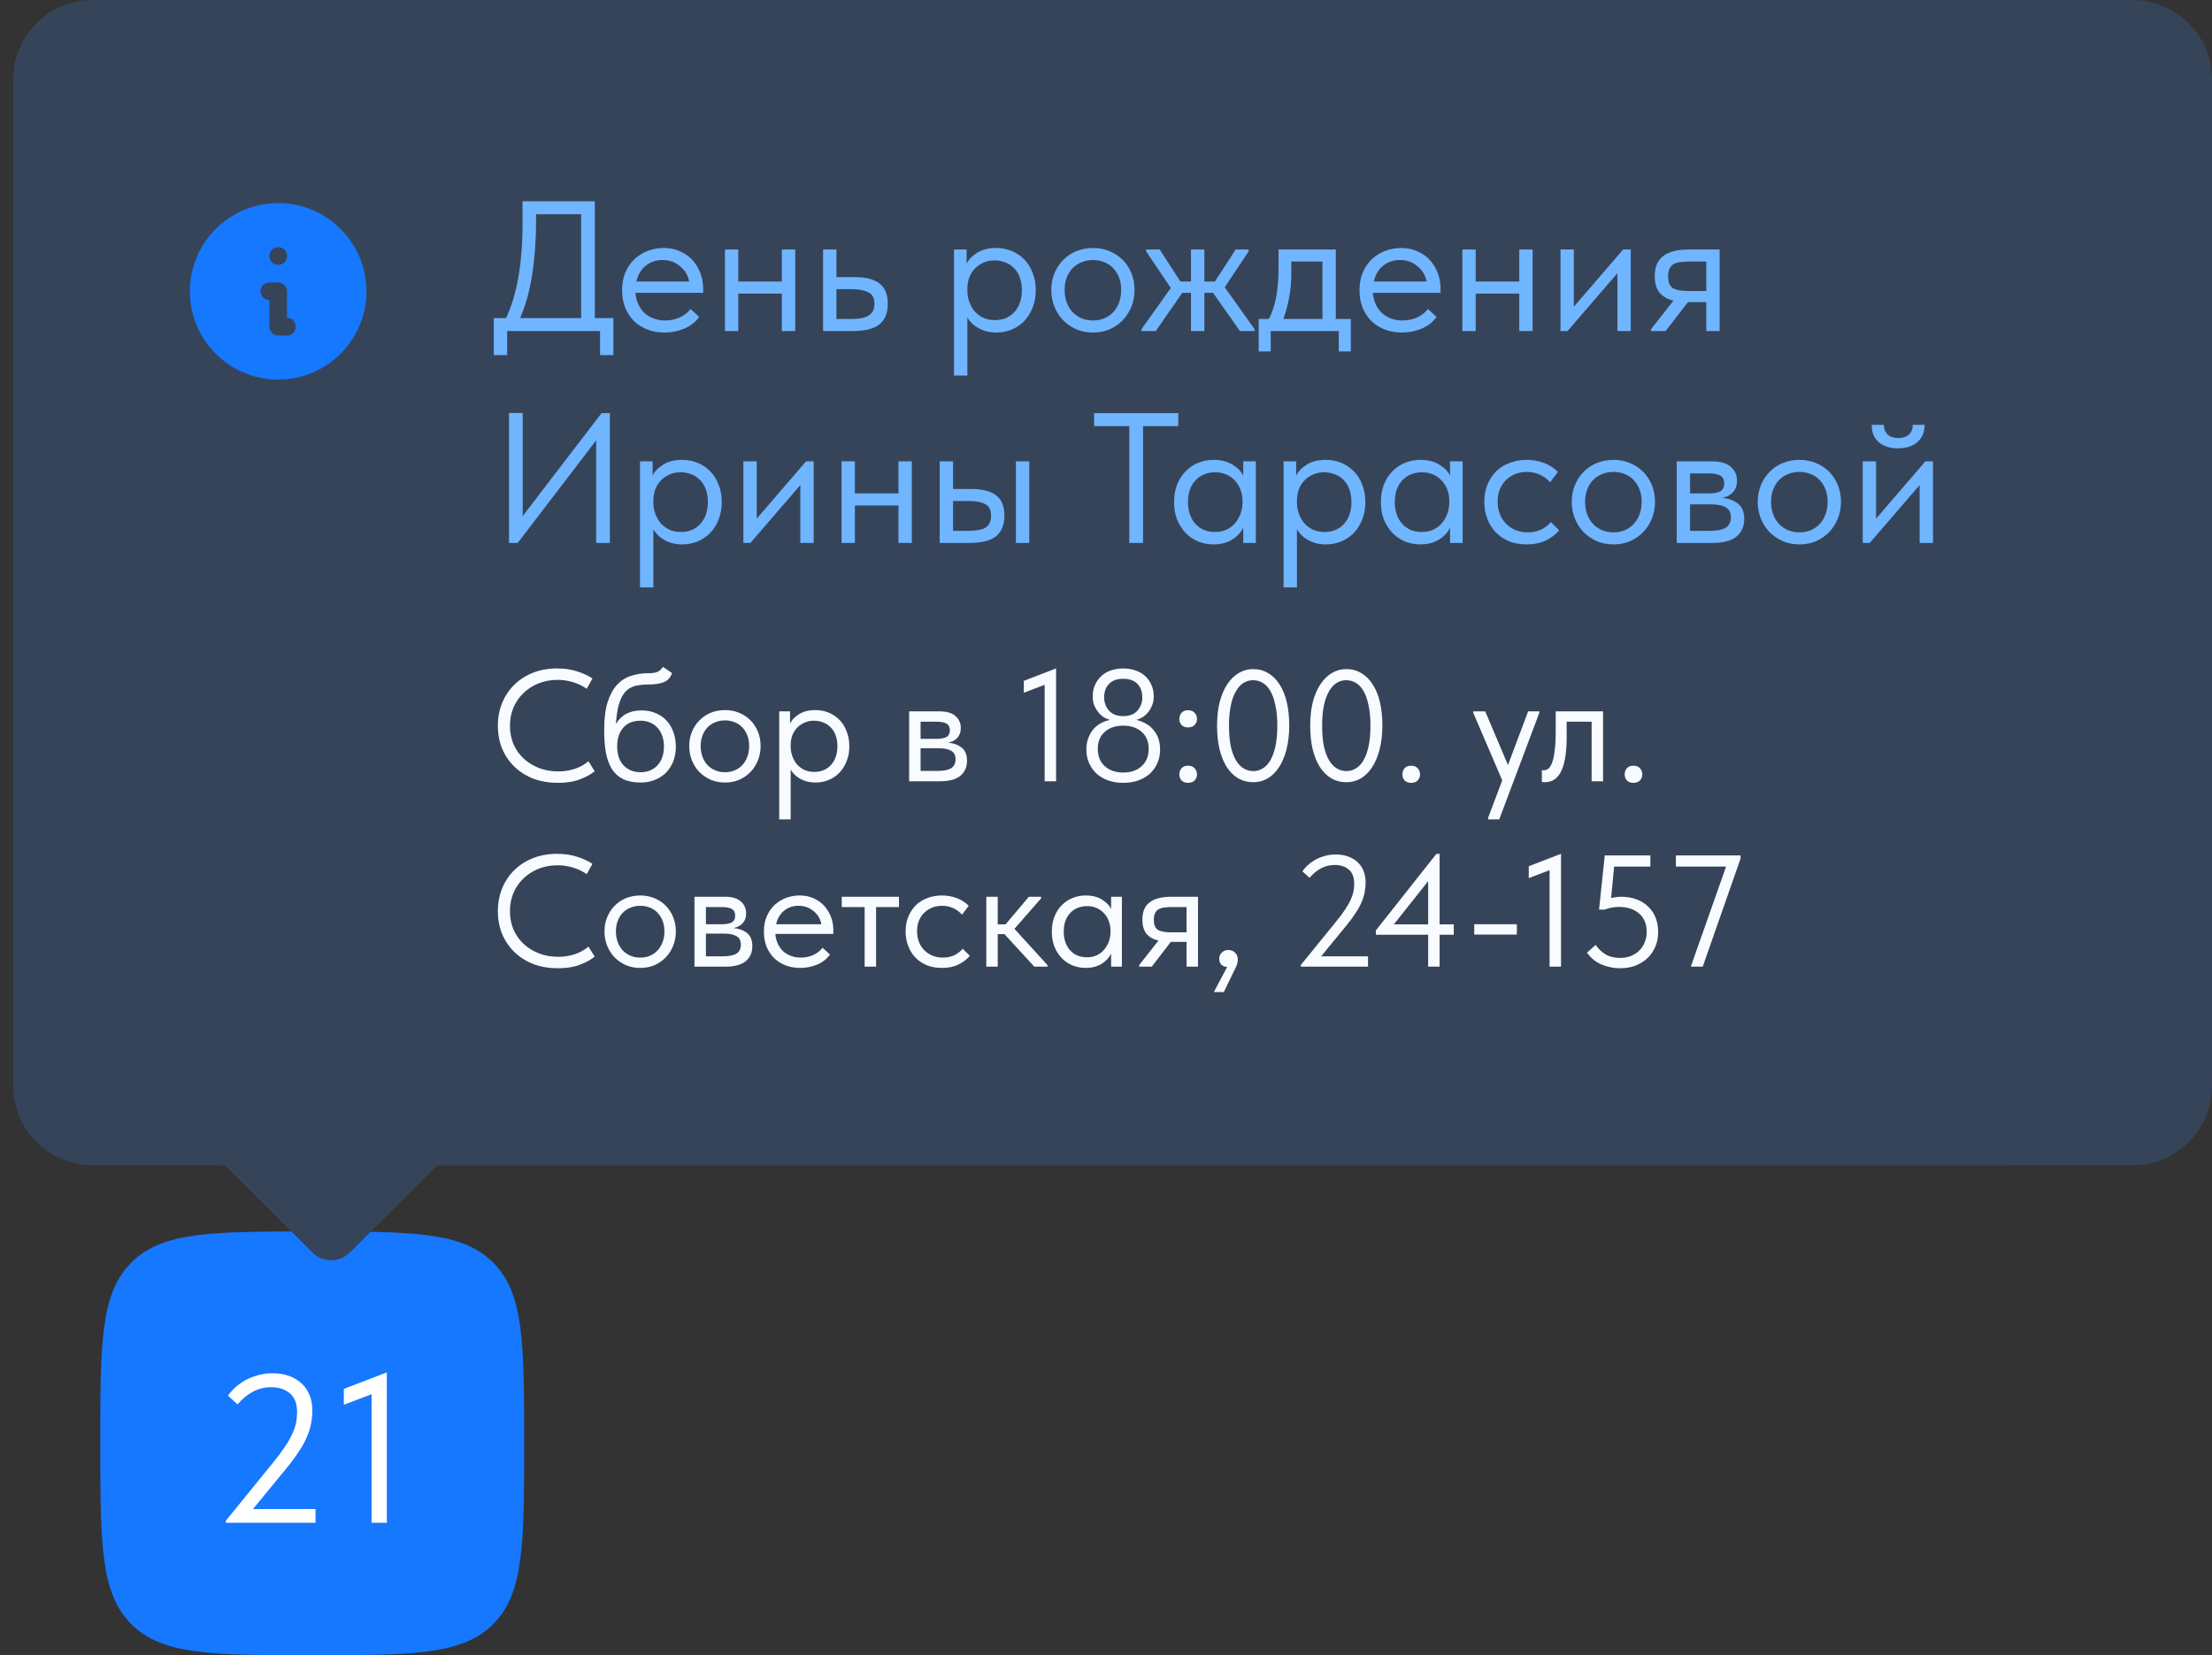
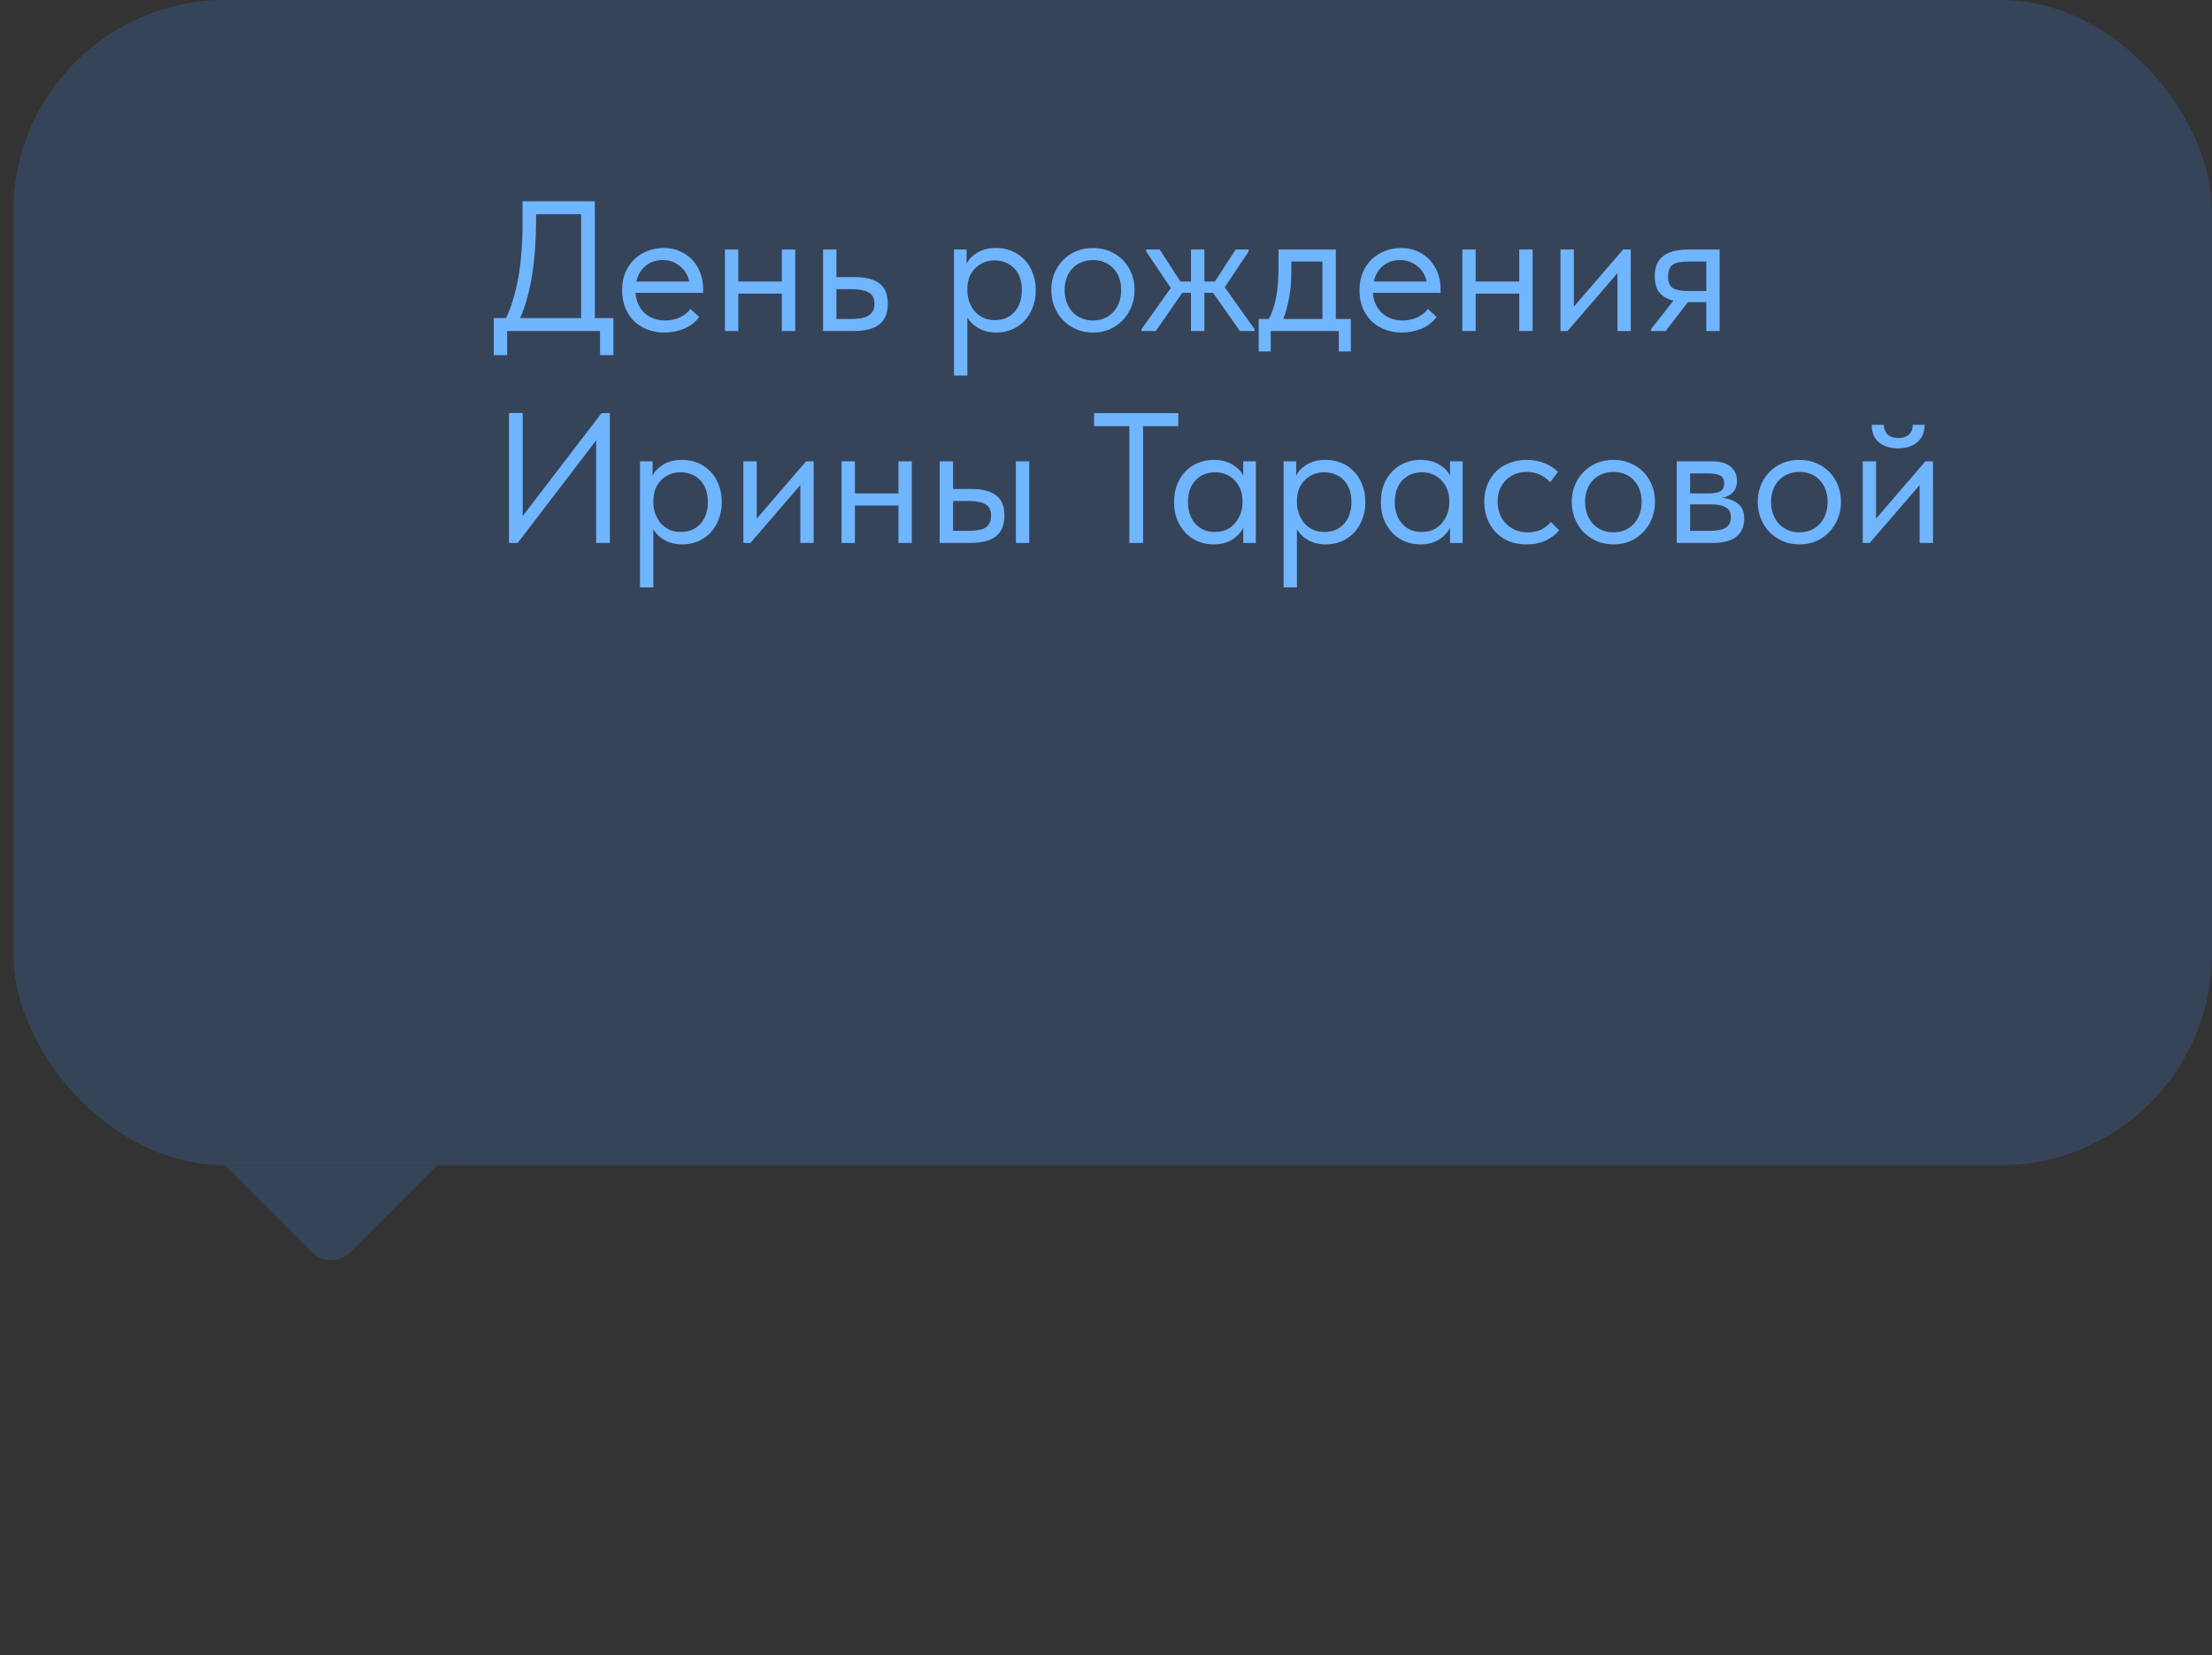
<svg xmlns="http://www.w3.org/2000/svg" width="167" height="125" viewBox="0 0 167 125" fill="none">
  <rect x="0" y="0" width="167" height="125" fill="#333333" stroke="none" />
-   <path d="M7.571 109C7.571 101.458 7.571 97.686 9.915 95.343C12.258 93 16.029 93 23.571 93C31.114 93 34.885 93 37.228 95.343C39.571 97.686 39.571 101.458 39.571 109C39.571 116.542 39.571 120.314 37.228 122.657C34.885 125 31.114 125 23.571 125C16.029 125 12.258 125 9.915 122.657C7.571 120.314 7.571 116.542 7.571 109Z" fill="#1677FF" />
-   <path d="M17.053 114.84L20.589 110.488C20.962 110.029 21.266 109.624 21.501 109.272C21.746 108.909 21.933 108.584 22.061 108.296C22.199 107.997 22.295 107.72 22.349 107.464C22.402 107.197 22.429 106.92 22.429 106.632C22.429 105.992 22.247 105.523 21.885 105.224C21.522 104.915 21.047 104.76 20.461 104.76C19.522 104.76 18.679 105.192 17.933 106.056L17.213 105.4C17.351 105.197 17.527 104.995 17.741 104.792C17.965 104.589 18.215 104.408 18.493 104.248C18.781 104.088 19.095 103.96 19.437 103.864C19.789 103.757 20.167 103.704 20.573 103.704C21.063 103.704 21.495 103.779 21.869 103.928C22.242 104.067 22.557 104.264 22.813 104.52C23.069 104.765 23.261 105.059 23.389 105.4C23.517 105.741 23.581 106.109 23.581 106.504C23.581 106.835 23.549 107.165 23.485 107.496C23.431 107.816 23.33 108.147 23.181 108.488C23.042 108.829 22.845 109.192 22.589 109.576C22.343 109.96 22.034 110.381 21.661 110.84L19.101 113.96H23.821V115H17.053V114.84ZM28.052 105.288L25.956 106.088V104.888L29.204 103.64V115H28.052V105.288Z" fill="white" />
  <rect x="1" width="166" height="88" rx="16" fill="#364459" />
-   <path d="M1 6C1 2.686 3.686 0 7 0H161C164.314 0 167 2.686 167 6V82C167 85.314 164.314 88 161 88H7C3.686 88 1 85.314 1 82V6Z" fill="#364459" />
-   <path d="M24.333 16.227C25.339 16.807 26.175 17.64 26.76 18.643C27.345 19.647 27.657 20.785 27.666 21.946C27.676 23.107 27.382 24.251 26.813 25.263C26.245 26.276 25.422 27.122 24.426 27.719C23.43 28.316 22.296 28.642 21.135 28.665C19.974 28.689 18.827 28.409 17.808 27.853C16.788 27.297 15.932 26.484 15.323 25.496C14.714 24.507 14.374 23.376 14.337 22.216L14.333 22L14.337 21.784C14.374 20.633 14.709 19.511 15.309 18.527C15.909 17.544 16.754 16.733 17.761 16.173C18.767 15.614 19.902 15.324 21.054 15.334C22.206 15.343 23.336 15.651 24.333 16.227ZM21 21.333H20.333L20.255 21.338C20.087 21.358 19.932 21.442 19.823 21.572C19.714 21.702 19.659 21.869 19.669 22.039C19.679 22.209 19.753 22.368 19.877 22.485C20 22.601 20.163 22.666 20.333 22.667V24.667L20.338 24.745C20.357 24.907 20.435 25.056 20.557 25.165C20.679 25.273 20.837 25.333 21 25.333H21.667L21.745 25.329C21.907 25.309 22.056 25.232 22.165 25.11C22.273 24.988 22.333 24.83 22.333 24.667L22.329 24.589C22.311 24.44 22.244 24.301 22.138 24.195C22.032 24.089 21.893 24.022 21.745 24.005L21.667 24V22L21.662 21.922C21.643 21.76 21.565 21.61 21.443 21.502C21.321 21.393 21.163 21.333 21 21.333ZM21.007 18.667L20.922 18.671C20.753 18.691 20.599 18.775 20.49 18.905C20.381 19.036 20.325 19.203 20.335 19.372C20.345 19.542 20.42 19.701 20.543 19.818C20.667 19.935 20.83 20 21 20L21.085 19.995C21.253 19.975 21.408 19.892 21.517 19.761C21.626 19.631 21.681 19.464 21.672 19.294C21.662 19.125 21.587 18.965 21.464 18.849C21.34 18.732 21.177 18.667 21.007 18.667Z" fill="#1677FF" />
  <path d="M37.28 24.02H38.204C39.035 22.256 39.45 19.881 39.45 16.894V15.2H44.91V24.02H46.31V26.82H45.302V25H38.288V26.82H37.28V24.02ZM40.472 16.684C40.472 18.112 40.374 19.461 40.178 20.73C39.982 21.99 39.679 23.087 39.268 24.02H43.874V16.18H40.472V16.684ZM50.159 25.112C49.702 25.112 49.277 25.037 48.885 24.888C48.502 24.739 48.166 24.529 47.877 24.258C47.597 23.978 47.373 23.642 47.205 23.25C47.046 22.858 46.967 22.415 46.967 21.92C46.967 21.407 47.051 20.954 47.219 20.562C47.396 20.161 47.63 19.825 47.919 19.554C48.218 19.283 48.554 19.078 48.927 18.938C49.31 18.798 49.706 18.728 50.117 18.728C50.593 18.728 51.013 18.817 51.377 18.994C51.75 19.162 52.063 19.391 52.315 19.68C52.567 19.969 52.758 20.296 52.889 20.66C53.02 21.024 53.085 21.393 53.085 21.766V22.116H47.975C48.003 22.443 48.078 22.737 48.199 22.998C48.32 23.25 48.479 23.469 48.675 23.656C48.88 23.833 49.114 23.969 49.375 24.062C49.636 24.155 49.916 24.202 50.215 24.202C50.607 24.202 50.971 24.127 51.307 23.978C51.652 23.819 51.928 23.605 52.133 23.334L52.791 23.936C52.492 24.337 52.105 24.636 51.629 24.832C51.162 25.019 50.672 25.112 50.159 25.112ZM50.019 19.638C49.524 19.638 49.1 19.783 48.745 20.072C48.39 20.361 48.157 20.758 48.045 21.262H52.035C51.942 20.786 51.708 20.399 51.335 20.1C50.971 19.792 50.532 19.638 50.019 19.638ZM59.028 22.172H55.738V25H54.73V18.84H55.738V21.262H59.028V18.84H60.036V25H59.028V22.172ZM62.14 18.84H63.148V20.926H64.534C65.355 20.926 65.976 21.085 66.396 21.402C66.816 21.719 67.026 22.233 67.026 22.942C67.026 23.633 66.816 24.151 66.396 24.496C65.976 24.832 65.308 25 64.394 25H62.14V18.84ZM64.198 24.09C64.45 24.09 64.688 24.076 64.912 24.048C65.136 24.02 65.327 23.964 65.486 23.88C65.654 23.796 65.784 23.679 65.878 23.53C65.971 23.381 66.018 23.185 66.018 22.942C66.018 22.513 65.864 22.223 65.556 22.074C65.248 21.915 64.832 21.836 64.31 21.836H63.148V24.09H64.198ZM72.025 28.36V18.84H72.977V19.932C73.107 19.624 73.364 19.349 73.747 19.106C74.129 18.854 74.619 18.728 75.217 18.728C75.627 18.728 76.015 18.803 76.379 18.952C76.743 19.101 77.06 19.316 77.331 19.596C77.601 19.867 77.811 20.203 77.961 20.604C78.119 20.996 78.199 21.435 78.199 21.92C78.199 22.415 78.115 22.863 77.947 23.264C77.788 23.656 77.573 23.992 77.303 24.272C77.032 24.543 76.715 24.753 76.351 24.902C75.987 25.042 75.609 25.112 75.217 25.112C74.713 25.112 74.269 25.005 73.887 24.79C73.504 24.575 73.219 24.3 73.033 23.964V28.36H72.025ZM75.091 19.666C74.764 19.666 74.475 19.727 74.223 19.848C73.971 19.96 73.756 20.114 73.579 20.31C73.401 20.497 73.266 20.716 73.173 20.968C73.089 21.211 73.042 21.467 73.033 21.738V21.962C73.033 22.233 73.079 22.503 73.173 22.774C73.266 23.035 73.397 23.273 73.565 23.488C73.742 23.693 73.961 23.861 74.223 23.992C74.484 24.113 74.783 24.174 75.119 24.174C75.725 24.174 76.215 23.969 76.589 23.558C76.962 23.138 77.149 22.587 77.149 21.906C77.149 21.551 77.097 21.234 76.995 20.954C76.892 20.674 76.747 20.441 76.561 20.254C76.374 20.058 76.155 19.913 75.903 19.82C75.651 19.717 75.38 19.666 75.091 19.666ZM82.519 25.112C82.071 25.112 81.656 25.033 81.273 24.874C80.891 24.706 80.555 24.477 80.265 24.188C79.985 23.899 79.766 23.558 79.607 23.166C79.449 22.774 79.369 22.349 79.369 21.892C79.369 21.444 79.449 21.029 79.607 20.646C79.766 20.254 79.985 19.918 80.265 19.638C80.545 19.349 80.877 19.125 81.259 18.966C81.651 18.807 82.071 18.728 82.519 18.728C82.967 18.728 83.383 18.807 83.765 18.966C84.148 19.125 84.479 19.344 84.759 19.624C85.039 19.904 85.259 20.24 85.417 20.632C85.576 21.015 85.655 21.435 85.655 21.892C85.655 22.349 85.576 22.774 85.417 23.166C85.259 23.558 85.039 23.899 84.759 24.188C84.479 24.477 84.148 24.706 83.765 24.874C83.383 25.033 82.967 25.112 82.519 25.112ZM82.519 24.202C82.837 24.202 83.126 24.146 83.387 24.034C83.649 23.922 83.873 23.763 84.059 23.558C84.246 23.353 84.391 23.11 84.493 22.83C84.596 22.541 84.647 22.228 84.647 21.892C84.647 21.556 84.596 21.253 84.493 20.982C84.391 20.702 84.246 20.464 84.059 20.268C83.873 20.063 83.649 19.909 83.387 19.806C83.126 19.694 82.837 19.638 82.519 19.638C82.202 19.638 81.913 19.694 81.651 19.806C81.39 19.909 81.161 20.063 80.965 20.268C80.779 20.464 80.634 20.702 80.531 20.982C80.429 21.253 80.377 21.556 80.377 21.892C80.377 22.228 80.429 22.541 80.531 22.83C80.634 23.11 80.779 23.353 80.965 23.558C81.161 23.763 81.39 23.922 81.651 24.034C81.913 24.146 82.202 24.202 82.519 24.202ZM86.179 24.86L88.391 21.752L86.529 18.98V18.84H87.551L89.119 21.262H89.917V18.84H90.925V21.262H91.723L93.291 18.84H94.271V18.98L92.465 21.696L94.719 24.86V25H93.613L91.583 22.116H90.925V25H89.917V22.116H89.259L87.257 25H86.179V24.86ZM95.026 24.09H95.796C96.038 23.623 96.22 23.082 96.342 22.466C96.463 21.841 96.524 21.085 96.524 20.198V18.84H100.85V24.09H101.984V26.54H101.074V25H95.936V26.54H95.026V24.09ZM97.49 20.59C97.49 21.29 97.434 21.925 97.322 22.494C97.219 23.054 97.074 23.586 96.888 24.09H99.842V19.75H97.49V20.59ZM105.831 25.112C105.373 25.112 104.949 25.037 104.557 24.888C104.174 24.739 103.838 24.529 103.549 24.258C103.269 23.978 103.045 23.642 102.877 23.25C102.718 22.858 102.639 22.415 102.639 21.92C102.639 21.407 102.723 20.954 102.891 20.562C103.068 20.161 103.301 19.825 103.591 19.554C103.889 19.283 104.225 19.078 104.599 18.938C104.981 18.798 105.378 18.728 105.789 18.728C106.265 18.728 106.685 18.817 107.049 18.994C107.422 19.162 107.735 19.391 107.987 19.68C108.239 19.969 108.43 20.296 108.561 20.66C108.691 21.024 108.757 21.393 108.757 21.766V22.116H103.647C103.675 22.443 103.749 22.737 103.871 22.998C103.992 23.25 104.151 23.469 104.347 23.656C104.552 23.833 104.785 23.969 105.047 24.062C105.308 24.155 105.588 24.202 105.887 24.202C106.279 24.202 106.643 24.127 106.979 23.978C107.324 23.819 107.599 23.605 107.805 23.334L108.463 23.936C108.164 24.337 107.777 24.636 107.301 24.832C106.834 25.019 106.344 25.112 105.831 25.112ZM105.691 19.638C105.196 19.638 104.771 19.783 104.417 20.072C104.062 20.361 103.829 20.758 103.717 21.262H107.707C107.613 20.786 107.38 20.399 107.007 20.1C106.643 19.792 106.204 19.638 105.691 19.638ZM114.7 22.172H111.41V25H110.402V18.84H111.41V21.262H114.7V18.84H115.708V25H114.7V22.172ZM117.812 18.84H118.82V23.166L122.544 18.84H123.118V25H122.11V20.632L118.344 25H117.812V18.84ZM124.648 24.86L126.342 22.704C125.875 22.592 125.521 22.387 125.278 22.088C125.045 21.789 124.928 21.374 124.928 20.842C124.928 20.17 125.138 19.671 125.558 19.344C125.978 19.008 126.641 18.84 127.546 18.84H129.828V25H128.82V22.816H127.434L125.754 25H124.648V24.86ZM128.82 21.976V19.75H127.546C127.294 19.75 127.065 19.764 126.86 19.792C126.664 19.811 126.496 19.862 126.356 19.946C126.225 20.021 126.123 20.133 126.048 20.282C125.973 20.431 125.936 20.627 125.936 20.87C125.936 21.299 126.053 21.593 126.286 21.752C126.529 21.901 126.911 21.976 127.434 21.976H128.82ZM38.428 31.186H39.464V38.97L45.414 31.2H46.044V41H45.008V33.258L39.086 41H38.428V31.186ZM48.318 44.36V34.84H49.27V35.932C49.4 35.624 49.657 35.349 50.04 35.106C50.422 34.854 50.912 34.728 51.51 34.728C51.92 34.728 52.308 34.803 52.672 34.952C53.036 35.101 53.353 35.316 53.624 35.596C53.894 35.867 54.104 36.203 54.254 36.604C54.412 36.996 54.492 37.435 54.492 37.92C54.492 38.415 54.408 38.863 54.24 39.264C54.081 39.656 53.866 39.992 53.596 40.272C53.325 40.543 53.008 40.753 52.644 40.902C52.28 41.042 51.902 41.112 51.51 41.112C51.006 41.112 50.562 41.005 50.18 40.79C49.797 40.575 49.512 40.3 49.326 39.964V44.36H48.318ZM51.384 35.666C51.057 35.666 50.768 35.727 50.516 35.848C50.264 35.96 50.049 36.114 49.872 36.31C49.694 36.497 49.559 36.716 49.466 36.968C49.382 37.211 49.335 37.467 49.326 37.738V37.962C49.326 38.233 49.372 38.503 49.466 38.774C49.559 39.035 49.69 39.273 49.858 39.488C50.035 39.693 50.254 39.861 50.516 39.992C50.777 40.113 51.076 40.174 51.412 40.174C52.018 40.174 52.508 39.969 52.882 39.558C53.255 39.138 53.442 38.587 53.442 37.906C53.442 37.551 53.39 37.234 53.288 36.954C53.185 36.674 53.04 36.441 52.854 36.254C52.667 36.058 52.448 35.913 52.196 35.82C51.944 35.717 51.673 35.666 51.384 35.666ZM56.124 34.84H57.132V39.166L60.856 34.84H61.43V41H60.422V36.632L56.656 41H56.124V34.84ZM67.832 38.172H64.542V41H63.534V34.84H64.542V37.262H67.832V34.84H68.84V41H67.832V38.172ZM73.338 36.926C74.16 36.926 74.781 37.085 75.201 37.402C75.621 37.719 75.831 38.233 75.831 38.942C75.831 39.633 75.621 40.151 75.201 40.496C74.781 40.832 74.113 41 73.198 41H70.945V34.84H71.953V36.926H73.338ZM76.698 34.84H77.707V41H76.698V34.84ZM73.044 40.09C73.296 40.09 73.53 40.076 73.745 40.048C73.969 40.02 74.16 39.969 74.319 39.894C74.477 39.81 74.599 39.693 74.683 39.544C74.776 39.395 74.823 39.194 74.823 38.942C74.823 38.513 74.678 38.223 74.388 38.074C74.099 37.915 73.689 37.836 73.156 37.836H71.953V40.09H73.044ZM85.261 32.18H82.601V31.2H88.957V32.18H86.297V41H85.261V32.18ZM91.621 41.112C91.229 41.112 90.851 41.042 90.487 40.902C90.123 40.753 89.805 40.543 89.535 40.272C89.264 39.992 89.045 39.656 88.877 39.264C88.718 38.863 88.639 38.415 88.639 37.92C88.639 37.435 88.713 36.996 88.863 36.604C89.021 36.203 89.236 35.867 89.507 35.596C89.777 35.316 90.095 35.101 90.459 34.952C90.823 34.803 91.21 34.728 91.621 34.728C92.209 34.728 92.694 34.854 93.077 35.106C93.469 35.349 93.73 35.624 93.861 35.932V34.84H94.813V41H93.861V39.852C93.683 40.216 93.399 40.519 93.007 40.762C92.615 40.995 92.153 41.112 91.621 41.112ZM91.719 40.174C92.055 40.174 92.353 40.113 92.615 39.992C92.876 39.861 93.091 39.693 93.259 39.488C93.436 39.273 93.571 39.035 93.665 38.774C93.758 38.503 93.805 38.233 93.805 37.962V37.738C93.795 37.467 93.744 37.211 93.651 36.968C93.557 36.716 93.422 36.497 93.245 36.31C93.077 36.114 92.867 35.96 92.615 35.848C92.363 35.727 92.073 35.666 91.747 35.666C91.448 35.666 91.173 35.717 90.921 35.82C90.678 35.913 90.463 36.058 90.277 36.254C90.09 36.441 89.945 36.674 89.843 36.954C89.74 37.234 89.689 37.551 89.689 37.906C89.689 38.587 89.875 39.138 90.249 39.558C90.622 39.969 91.112 40.174 91.719 40.174ZM96.907 44.36V34.84H97.859V35.932C97.99 35.624 98.247 35.349 98.629 35.106C99.012 34.854 99.502 34.728 100.099 34.728C100.51 34.728 100.897 34.803 101.261 34.952C101.625 35.101 101.943 35.316 102.213 35.596C102.484 35.867 102.694 36.203 102.843 36.604C103.002 36.996 103.081 37.435 103.081 37.92C103.081 38.415 102.997 38.863 102.829 39.264C102.671 39.656 102.456 39.992 102.185 40.272C101.915 40.543 101.597 40.753 101.233 40.902C100.869 41.042 100.491 41.112 100.099 41.112C99.595 41.112 99.152 41.005 98.769 40.79C98.387 40.575 98.102 40.3 97.915 39.964V44.36H96.907ZM99.973 35.666C99.647 35.666 99.357 35.727 99.105 35.848C98.853 35.96 98.639 36.114 98.461 36.31C98.284 36.497 98.149 36.716 98.055 36.968C97.971 37.211 97.925 37.467 97.915 37.738V37.962C97.915 38.233 97.962 38.503 98.055 38.774C98.149 39.035 98.279 39.273 98.447 39.488C98.625 39.693 98.844 39.861 99.105 39.992C99.367 40.113 99.665 40.174 100.001 40.174C100.608 40.174 101.098 39.969 101.471 39.558C101.845 39.138 102.031 38.587 102.031 37.906C102.031 37.551 101.98 37.234 101.877 36.954C101.775 36.674 101.63 36.441 101.443 36.254C101.257 36.058 101.037 35.913 100.785 35.82C100.533 35.717 100.263 35.666 99.973 35.666ZM107.234 41.112C106.842 41.112 106.464 41.042 106.1 40.902C105.736 40.753 105.419 40.543 105.148 40.272C104.877 39.992 104.658 39.656 104.49 39.264C104.331 38.863 104.252 38.415 104.252 37.92C104.252 37.435 104.327 36.996 104.476 36.604C104.635 36.203 104.849 35.867 105.12 35.596C105.391 35.316 105.708 35.101 106.072 34.952C106.436 34.803 106.823 34.728 107.234 34.728C107.822 34.728 108.307 34.854 108.69 35.106C109.082 35.349 109.343 35.624 109.474 35.932V34.84H110.426V41H109.474V39.852C109.297 40.216 109.012 40.519 108.62 40.762C108.228 40.995 107.766 41.112 107.234 41.112ZM107.332 40.174C107.668 40.174 107.967 40.113 108.228 39.992C108.489 39.861 108.704 39.693 108.872 39.488C109.049 39.273 109.185 39.035 109.278 38.774C109.371 38.503 109.418 38.233 109.418 37.962V37.738C109.409 37.467 109.357 37.211 109.264 36.968C109.171 36.716 109.035 36.497 108.858 36.31C108.69 36.114 108.48 35.96 108.228 35.848C107.976 35.727 107.687 35.666 107.36 35.666C107.061 35.666 106.786 35.717 106.534 35.82C106.291 35.913 106.077 36.058 105.89 36.254C105.703 36.441 105.559 36.674 105.456 36.954C105.353 37.234 105.302 37.551 105.302 37.906C105.302 38.587 105.489 39.138 105.862 39.558C106.235 39.969 106.725 40.174 107.332 40.174ZM115.251 41.112C114.756 41.112 114.313 41.033 113.921 40.874C113.529 40.706 113.193 40.477 112.913 40.188C112.642 39.899 112.432 39.558 112.283 39.166C112.133 38.774 112.059 38.349 112.059 37.892C112.059 37.397 112.143 36.954 112.311 36.562C112.479 36.17 112.703 35.839 112.983 35.568C113.272 35.297 113.608 35.092 113.991 34.952C114.383 34.803 114.803 34.728 115.251 34.728C115.727 34.728 116.17 34.807 116.581 34.966C116.991 35.125 117.337 35.349 117.617 35.638L117.029 36.422C116.823 36.179 116.567 35.988 116.259 35.848C115.951 35.708 115.619 35.638 115.265 35.638C114.966 35.638 114.681 35.689 114.411 35.792C114.149 35.895 113.916 36.044 113.711 36.24C113.515 36.427 113.356 36.66 113.235 36.94C113.123 37.211 113.067 37.523 113.067 37.878C113.067 38.223 113.123 38.541 113.235 38.83C113.347 39.11 113.505 39.353 113.711 39.558C113.916 39.763 114.154 39.922 114.425 40.034C114.705 40.146 115.008 40.202 115.335 40.202C115.717 40.202 116.058 40.132 116.357 39.992C116.655 39.843 116.898 39.651 117.085 39.418L117.715 40.048C117.453 40.356 117.117 40.613 116.707 40.818C116.296 41.014 115.811 41.112 115.251 41.112ZM121.812 41.112C121.364 41.112 120.949 41.033 120.566 40.874C120.184 40.706 119.848 40.477 119.558 40.188C119.278 39.899 119.059 39.558 118.9 39.166C118.742 38.774 118.662 38.349 118.662 37.892C118.662 37.444 118.742 37.029 118.9 36.646C119.059 36.254 119.278 35.918 119.558 35.638C119.838 35.349 120.17 35.125 120.552 34.966C120.944 34.807 121.364 34.728 121.812 34.728C122.26 34.728 122.676 34.807 123.058 34.966C123.441 35.125 123.772 35.344 124.052 35.624C124.332 35.904 124.552 36.24 124.71 36.632C124.869 37.015 124.948 37.435 124.948 37.892C124.948 38.349 124.869 38.774 124.71 39.166C124.552 39.558 124.332 39.899 124.052 40.188C123.772 40.477 123.441 40.706 123.058 40.874C122.676 41.033 122.26 41.112 121.812 41.112ZM121.812 40.202C122.13 40.202 122.419 40.146 122.68 40.034C122.942 39.922 123.166 39.763 123.352 39.558C123.539 39.353 123.684 39.11 123.786 38.83C123.889 38.541 123.94 38.228 123.94 37.892C123.94 37.556 123.889 37.253 123.786 36.982C123.684 36.702 123.539 36.464 123.352 36.268C123.166 36.063 122.942 35.909 122.68 35.806C122.419 35.694 122.13 35.638 121.812 35.638C121.495 35.638 121.206 35.694 120.944 35.806C120.683 35.909 120.454 36.063 120.258 36.268C120.072 36.464 119.927 36.702 119.824 36.982C119.722 37.253 119.67 37.556 119.67 37.892C119.67 38.228 119.722 38.541 119.824 38.83C119.927 39.11 120.072 39.353 120.258 39.558C120.454 39.763 120.683 39.922 120.944 40.034C121.206 40.146 121.495 40.202 121.812 40.202ZM126.589 34.84H129.249C129.893 34.84 130.369 34.98 130.677 35.26C130.985 35.531 131.139 35.881 131.139 36.31C131.139 36.665 131.036 36.954 130.831 37.178C130.635 37.393 130.364 37.533 130.019 37.598C130.504 37.645 130.901 37.789 131.209 38.032C131.526 38.275 131.685 38.662 131.685 39.194C131.685 39.754 131.489 40.197 131.097 40.524C130.705 40.841 130.112 41 129.319 41H126.589V34.84ZM127.597 38.088V40.09H129.039C129.618 40.09 130.033 40.011 130.285 39.852C130.546 39.684 130.677 39.423 130.677 39.068C130.677 38.704 130.546 38.452 130.285 38.312C130.033 38.163 129.664 38.088 129.179 38.088H127.597ZM127.597 35.75V37.262H128.997C129.37 37.262 129.66 37.211 129.865 37.108C130.07 36.996 130.173 36.795 130.173 36.506C130.173 36.226 130.075 36.03 129.879 35.918C129.683 35.806 129.38 35.75 128.969 35.75H127.597ZM135.853 41.112C135.405 41.112 134.99 41.033 134.607 40.874C134.225 40.706 133.889 40.477 133.599 40.188C133.319 39.899 133.1 39.558 132.941 39.166C132.783 38.774 132.703 38.349 132.703 37.892C132.703 37.444 132.783 37.029 132.941 36.646C133.1 36.254 133.319 35.918 133.599 35.638C133.879 35.349 134.211 35.125 134.593 34.966C134.985 34.807 135.405 34.728 135.853 34.728C136.301 34.728 136.717 34.807 137.099 34.966C137.482 35.125 137.813 35.344 138.093 35.624C138.373 35.904 138.593 36.24 138.751 36.632C138.91 37.015 138.989 37.435 138.989 37.892C138.989 38.349 138.91 38.774 138.751 39.166C138.593 39.558 138.373 39.899 138.093 40.188C137.813 40.477 137.482 40.706 137.099 40.874C136.717 41.033 136.301 41.112 135.853 41.112ZM135.853 40.202C136.171 40.202 136.46 40.146 136.721 40.034C136.983 39.922 137.207 39.763 137.393 39.558C137.58 39.353 137.725 39.11 137.827 38.83C137.93 38.541 137.981 38.228 137.981 37.892C137.981 37.556 137.93 37.253 137.827 36.982C137.725 36.702 137.58 36.464 137.393 36.268C137.207 36.063 136.983 35.909 136.721 35.806C136.46 35.694 136.171 35.638 135.853 35.638C135.536 35.638 135.247 35.694 134.985 35.806C134.724 35.909 134.495 36.063 134.299 36.268C134.113 36.464 133.968 36.702 133.865 36.982C133.763 37.253 133.711 37.556 133.711 37.892C133.711 38.228 133.763 38.541 133.865 38.83C133.968 39.11 134.113 39.353 134.299 39.558C134.495 39.763 134.724 39.922 134.985 40.034C135.247 40.146 135.536 40.202 135.853 40.202ZM140.63 34.84H141.638V39.166L145.362 34.84H145.936V41H144.928V36.632L141.162 41H140.63V34.84ZM143.29 33.86C142.711 33.86 142.235 33.711 141.862 33.412C141.489 33.104 141.307 32.661 141.316 32.082H142.226C142.226 32.381 142.319 32.623 142.506 32.81C142.693 32.987 142.963 33.076 143.318 33.076C143.654 33.076 143.92 32.992 144.116 32.824C144.312 32.647 144.41 32.399 144.41 32.082H145.306C145.297 32.661 145.105 33.104 144.732 33.412C144.359 33.711 143.878 33.86 143.29 33.86Z" fill="#70B5FF" />
-   <path d="M42.124 59.12C41.452 59.12 40.836 59.016 40.276 58.808C39.724 58.592 39.248 58.292 38.848 57.908C38.448 57.524 38.136 57.068 37.912 56.54C37.696 56.012 37.588 55.436 37.588 54.812C37.588 54.188 37.696 53.612 37.912 53.084C38.128 52.556 38.432 52.1 38.824 51.716C39.224 51.324 39.696 51.02 40.24 50.804C40.792 50.588 41.4 50.48 42.064 50.48C42.616 50.48 43.112 50.552 43.552 50.696C44 50.832 44.392 51.012 44.728 51.236L44.296 52.016C43.992 51.8 43.652 51.636 43.276 51.524C42.908 51.404 42.516 51.344 42.1 51.344C41.58 51.344 41.1 51.432 40.66 51.608C40.22 51.784 39.84 52.028 39.52 52.34C39.2 52.644 38.948 53.008 38.764 53.432C38.588 53.856 38.5 54.316 38.5 54.812C38.5 55.308 38.588 55.768 38.764 56.192C38.948 56.608 39.2 56.968 39.52 57.272C39.848 57.576 40.232 57.816 40.672 57.992C41.12 58.168 41.612 58.256 42.148 58.256C42.564 58.256 42.964 58.196 43.348 58.076C43.74 57.956 44.1 57.76 44.428 57.488L44.896 58.244C44.616 58.476 44.244 58.68 43.78 58.856C43.324 59.032 42.772 59.12 42.124 59.12ZM48.385 59.096C47.857 59.096 47.413 59.012 47.053 58.844C46.701 58.668 46.417 58.416 46.201 58.088C45.993 57.752 45.841 57.34 45.745 56.852C45.657 56.356 45.613 55.784 45.613 55.136C45.613 54.296 45.697 53.6 45.865 53.048C46.041 52.496 46.277 52.056 46.573 51.728C46.877 51.4 47.229 51.172 47.629 51.044C48.037 50.908 48.469 50.84 48.925 50.84C49.229 50.84 49.461 50.808 49.621 50.744C49.781 50.68 49.925 50.552 50.053 50.36L50.737 50.828C50.625 51.164 50.421 51.392 50.125 51.512C49.837 51.632 49.445 51.692 48.949 51.692C48.573 51.692 48.241 51.728 47.953 51.8C47.673 51.872 47.429 52.016 47.221 52.232C47.021 52.448 46.861 52.752 46.741 53.144C46.621 53.528 46.541 54.036 46.501 54.668C46.725 54.308 46.997 54.048 47.317 53.888C47.637 53.728 48.009 53.648 48.433 53.648C48.841 53.648 49.205 53.72 49.525 53.864C49.845 54 50.117 54.192 50.341 54.44C50.565 54.68 50.733 54.968 50.845 55.304C50.965 55.64 51.025 56 51.025 56.384C51.025 56.816 50.953 57.204 50.809 57.548C50.665 57.884 50.473 58.168 50.233 58.4C49.993 58.624 49.713 58.796 49.393 58.916C49.073 59.036 48.737 59.096 48.385 59.096ZM48.361 58.316C48.889 58.316 49.313 58.144 49.633 57.8C49.961 57.448 50.125 56.972 50.125 56.372C50.125 56.084 50.085 55.824 50.005 55.592C49.925 55.352 49.809 55.148 49.657 54.98C49.505 54.804 49.317 54.668 49.093 54.572C48.877 54.476 48.625 54.428 48.337 54.428C47.785 54.428 47.357 54.604 47.053 54.956C46.749 55.3 46.597 55.768 46.597 56.36C46.597 56.984 46.761 57.468 47.089 57.812C47.417 58.148 47.841 58.316 48.361 58.316ZM54.735 59.096C54.351 59.096 53.995 59.028 53.667 58.892C53.339 58.748 53.051 58.552 52.803 58.304C52.563 58.056 52.375 57.764 52.239 57.428C52.103 57.092 52.035 56.728 52.035 56.336C52.035 55.952 52.103 55.596 52.239 55.268C52.375 54.932 52.563 54.644 52.803 54.404C53.043 54.156 53.327 53.964 53.655 53.828C53.991 53.692 54.351 53.624 54.735 53.624C55.119 53.624 55.475 53.692 55.803 53.828C56.131 53.964 56.415 54.152 56.655 54.392C56.895 54.632 57.083 54.92 57.219 55.256C57.355 55.584 57.423 55.944 57.423 56.336C57.423 56.728 57.355 57.092 57.219 57.428C57.083 57.764 56.895 58.056 56.655 58.304C56.415 58.552 56.131 58.748 55.803 58.892C55.475 59.028 55.119 59.096 54.735 59.096ZM54.735 58.316C55.007 58.316 55.255 58.268 55.479 58.172C55.703 58.076 55.895 57.94 56.055 57.764C56.215 57.588 56.339 57.38 56.427 57.14C56.515 56.892 56.559 56.624 56.559 56.336C56.559 56.048 56.515 55.788 56.427 55.556C56.339 55.316 56.215 55.112 56.055 54.944C55.895 54.768 55.703 54.636 55.479 54.548C55.255 54.452 55.007 54.404 54.735 54.404C54.463 54.404 54.215 54.452 53.991 54.548C53.767 54.636 53.571 54.768 53.403 54.944C53.243 55.112 53.119 55.316 53.031 55.556C52.943 55.788 52.899 56.048 52.899 56.336C52.899 56.624 52.943 56.892 53.031 57.14C53.119 57.38 53.243 57.588 53.403 57.764C53.571 57.94 53.767 58.076 53.991 58.172C54.215 58.268 54.463 58.316 54.735 58.316ZM58.83 61.88V53.72H59.646V54.656C59.758 54.392 59.978 54.156 60.306 53.948C60.634 53.732 61.054 53.624 61.566 53.624C61.918 53.624 62.25 53.688 62.562 53.816C62.874 53.944 63.146 54.128 63.378 54.368C63.61 54.6 63.79 54.888 63.918 55.232C64.054 55.568 64.122 55.944 64.122 56.36C64.122 56.784 64.05 57.168 63.906 57.512C63.77 57.848 63.586 58.136 63.354 58.376C63.122 58.608 62.85 58.788 62.538 58.916C62.226 59.036 61.902 59.096 61.566 59.096C61.134 59.096 60.754 59.004 60.426 58.82C60.098 58.636 59.854 58.4 59.694 58.112V61.88H58.83ZM61.458 54.428C61.178 54.428 60.93 54.48 60.714 54.584C60.498 54.68 60.314 54.812 60.162 54.98C60.01 55.14 59.894 55.328 59.814 55.544C59.742 55.752 59.702 55.972 59.694 56.204V56.396C59.694 56.628 59.734 56.86 59.814 57.092C59.894 57.316 60.006 57.52 60.15 57.704C60.302 57.88 60.49 58.024 60.714 58.136C60.938 58.24 61.194 58.292 61.482 58.292C62.002 58.292 62.422 58.116 62.742 57.764C63.062 57.404 63.222 56.932 63.222 56.348C63.222 56.044 63.178 55.772 63.09 55.532C63.002 55.292 62.878 55.092 62.718 54.932C62.558 54.764 62.37 54.64 62.154 54.56C61.938 54.472 61.706 54.428 61.458 54.428ZM68.638 53.72H70.918C71.47 53.72 71.878 53.84 72.142 54.08C72.406 54.312 72.538 54.612 72.538 54.98C72.538 55.284 72.45 55.532 72.274 55.724C72.106 55.908 71.874 56.028 71.578 56.084C71.994 56.124 72.334 56.248 72.598 56.456C72.87 56.664 73.006 56.996 73.006 57.452C73.006 57.932 72.838 58.312 72.502 58.592C72.166 58.864 71.658 59 70.978 59H68.638V53.72ZM69.502 56.504V58.22H70.738C71.234 58.22 71.59 58.152 71.806 58.016C72.03 57.872 72.142 57.648 72.142 57.344C72.142 57.032 72.03 56.816 71.806 56.696C71.59 56.568 71.274 56.504 70.858 56.504H69.502ZM69.502 54.5V55.796H70.702C71.022 55.796 71.27 55.752 71.446 55.664C71.622 55.568 71.71 55.396 71.71 55.148C71.71 54.908 71.626 54.74 71.458 54.644C71.29 54.548 71.03 54.5 70.678 54.5H69.502ZM78.868 51.716L77.296 52.316V51.416L79.732 50.48V59H78.868V51.716ZM84.801 59.12C84.369 59.12 83.981 59.056 83.637 58.928C83.293 58.8 83.001 58.624 82.761 58.4C82.521 58.168 82.337 57.9 82.209 57.596C82.081 57.292 82.017 56.96 82.017 56.6C82.017 56.072 82.161 55.604 82.449 55.196C82.745 54.78 83.193 54.504 83.793 54.368C83.633 54.32 83.473 54.248 83.313 54.152C83.161 54.048 83.025 53.92 82.905 53.768C82.785 53.616 82.685 53.444 82.605 53.252C82.533 53.06 82.497 52.844 82.497 52.604C82.497 52.284 82.553 51.996 82.665 51.74C82.777 51.476 82.933 51.252 83.133 51.068C83.333 50.876 83.573 50.732 83.853 50.636C84.141 50.532 84.457 50.48 84.801 50.48C85.145 50.48 85.457 50.532 85.737 50.636C86.025 50.732 86.269 50.876 86.469 51.068C86.669 51.252 86.825 51.476 86.937 51.74C87.049 51.996 87.105 52.284 87.105 52.604C87.105 52.844 87.065 53.06 86.985 53.252C86.913 53.444 86.817 53.616 86.697 53.768C86.577 53.92 86.437 54.048 86.277 54.152C86.125 54.248 85.965 54.32 85.797 54.368C86.101 54.44 86.365 54.548 86.589 54.692C86.813 54.828 86.997 54.996 87.141 55.196C87.293 55.388 87.405 55.604 87.477 55.844C87.549 56.084 87.585 56.336 87.585 56.6C87.585 56.96 87.521 57.292 87.393 57.596C87.265 57.9 87.081 58.168 86.841 58.4C86.601 58.624 86.309 58.8 85.965 58.928C85.621 59.056 85.233 59.12 84.801 59.12ZM84.801 58.34C85.377 58.34 85.841 58.18 86.193 57.86C86.545 57.54 86.721 57.104 86.721 56.552C86.721 56 86.545 55.572 86.193 55.268C85.841 54.956 85.377 54.8 84.801 54.8C84.225 54.8 83.761 54.956 83.409 55.268C83.057 55.572 82.881 56 82.881 56.552C82.881 57.104 83.057 57.54 83.409 57.86C83.761 58.18 84.225 58.34 84.801 58.34ZM84.801 54.08C85.265 54.08 85.621 53.944 85.869 53.672C86.117 53.392 86.241 53.056 86.241 52.664C86.241 52.232 86.117 51.892 85.869 51.644C85.621 51.388 85.265 51.26 84.801 51.26C84.337 51.26 83.981 51.388 83.733 51.644C83.485 51.892 83.361 52.232 83.361 52.664C83.361 53.056 83.485 53.392 83.733 53.672C83.981 53.944 84.337 54.08 84.801 54.08ZM89.697 59.12C89.489 59.12 89.325 59.06 89.205 58.94C89.093 58.812 89.037 58.66 89.037 58.484C89.037 58.3 89.093 58.144 89.205 58.016C89.317 57.888 89.481 57.824 89.697 57.824C89.913 57.824 90.077 57.888 90.189 58.016C90.309 58.144 90.369 58.3 90.369 58.484C90.369 58.66 90.309 58.812 90.189 58.94C90.069 59.06 89.905 59.12 89.697 59.12ZM89.697 54.932C89.489 54.932 89.325 54.872 89.205 54.752C89.093 54.624 89.037 54.472 89.037 54.296C89.037 54.112 89.093 53.956 89.205 53.828C89.317 53.7 89.481 53.636 89.697 53.636C89.913 53.636 90.077 53.7 90.189 53.828C90.309 53.956 90.369 54.112 90.369 54.296C90.369 54.472 90.309 54.624 90.189 54.752C90.069 54.872 89.905 54.932 89.697 54.932ZM94.633 59.072C94.201 59.072 93.814 58.972 93.469 58.772C93.126 58.564 92.838 58.276 92.606 57.908C92.374 57.532 92.194 57.084 92.066 56.564C91.945 56.036 91.885 55.452 91.885 54.812C91.885 54.124 91.954 53.516 92.09 52.988C92.234 52.452 92.43 52.004 92.677 51.644C92.925 51.276 93.213 51 93.541 50.816C93.87 50.624 94.222 50.528 94.597 50.528C95.029 50.528 95.413 50.632 95.749 50.84C96.094 51.04 96.382 51.328 96.614 51.704C96.853 52.072 97.034 52.52 97.153 53.048C97.273 53.568 97.334 54.148 97.334 54.788C97.334 55.476 97.261 56.088 97.118 56.624C96.981 57.152 96.79 57.6 96.541 57.968C96.302 58.328 96.017 58.604 95.689 58.796C95.362 58.98 95.01 59.072 94.633 59.072ZM94.633 58.232C94.874 58.232 95.102 58.168 95.317 58.04C95.541 57.912 95.734 57.712 95.894 57.44C96.061 57.16 96.194 56.804 96.29 56.372C96.385 55.932 96.433 55.404 96.433 54.788C96.433 54.204 96.385 53.696 96.29 53.264C96.201 52.832 96.078 52.476 95.918 52.196C95.757 51.916 95.566 51.708 95.341 51.572C95.118 51.436 94.87 51.368 94.597 51.368C94.358 51.368 94.126 51.432 93.901 51.56C93.686 51.688 93.493 51.892 93.326 52.172C93.157 52.444 93.025 52.8 92.93 53.24C92.834 53.672 92.785 54.196 92.785 54.812C92.785 55.404 92.829 55.916 92.918 56.348C93.013 56.772 93.141 57.124 93.302 57.404C93.469 57.684 93.665 57.892 93.889 58.028C94.114 58.164 94.362 58.232 94.633 58.232ZM101.665 59.072C101.233 59.072 100.845 58.972 100.501 58.772C100.157 58.564 99.869 58.276 99.637 57.908C99.405 57.532 99.225 57.084 99.097 56.564C98.977 56.036 98.917 55.452 98.917 54.812C98.917 54.124 98.985 53.516 99.121 52.988C99.265 52.452 99.461 52.004 99.709 51.644C99.957 51.276 100.245 51 100.573 50.816C100.901 50.624 101.253 50.528 101.629 50.528C102.061 50.528 102.445 50.632 102.781 50.84C103.125 51.04 103.413 51.328 103.645 51.704C103.885 52.072 104.065 52.52 104.185 53.048C104.305 53.568 104.365 54.148 104.365 54.788C104.365 55.476 104.293 56.088 104.149 56.624C104.013 57.152 103.821 57.6 103.573 57.968C103.333 58.328 103.049 58.604 102.721 58.796C102.393 58.98 102.041 59.072 101.665 59.072ZM101.665 58.232C101.905 58.232 102.133 58.168 102.349 58.04C102.573 57.912 102.765 57.712 102.925 57.44C103.093 57.16 103.225 56.804 103.321 56.372C103.417 55.932 103.465 55.404 103.465 54.788C103.465 54.204 103.417 53.696 103.321 53.264C103.233 52.832 103.109 52.476 102.949 52.196C102.789 51.916 102.597 51.708 102.373 51.572C102.149 51.436 101.901 51.368 101.629 51.368C101.389 51.368 101.157 51.432 100.933 51.56C100.717 51.688 100.525 51.892 100.357 52.172C100.189 52.444 100.057 52.8 99.961 53.24C99.865 53.672 99.817 54.196 99.817 54.812C99.817 55.404 99.861 55.916 99.949 56.348C100.045 56.772 100.173 57.124 100.333 57.404C100.501 57.684 100.697 57.892 100.921 58.028C101.145 58.164 101.393 58.232 101.665 58.232ZM106.537 59.12C106.329 59.12 106.165 59.06 106.045 58.94C105.933 58.812 105.877 58.66 105.877 58.484C105.877 58.3 105.933 58.144 106.045 58.016C106.157 57.888 106.321 57.824 106.537 57.824C106.753 57.824 106.917 57.888 107.029 58.016C107.149 58.144 107.209 58.3 107.209 58.484C107.209 58.66 107.149 58.812 107.029 58.94C106.909 59.06 106.745 59.12 106.537 59.12ZM112.347 61.76L113.415 58.928L111.231 53.84V53.72H112.131L113.847 57.776L115.371 53.72H116.211V53.84L113.187 61.88H112.347V61.76ZM116.612 59.072C116.548 59.072 116.5 59.068 116.468 59.06C116.444 59.06 116.424 59.056 116.408 59.048V58.16C116.44 58.168 116.468 58.172 116.492 58.172C116.516 58.172 116.536 58.172 116.552 58.172C116.664 58.172 116.772 58.136 116.876 58.064C116.988 57.984 117.084 57.84 117.164 57.632C117.252 57.416 117.32 57.116 117.368 56.732C117.424 56.348 117.452 55.848 117.452 55.232V53.72H121.028V59H120.164V54.5H118.28V55.664C118.28 56.328 118.236 56.88 118.148 57.32C118.068 57.752 117.952 58.1 117.8 58.364C117.648 58.62 117.472 58.804 117.272 58.916C117.072 59.02 116.852 59.072 116.612 59.072ZM123.318 59.12C123.11 59.12 122.946 59.06 122.826 58.94C122.714 58.812 122.658 58.66 122.658 58.484C122.658 58.3 122.714 58.144 122.826 58.016C122.938 57.888 123.102 57.824 123.318 57.824C123.534 57.824 123.698 57.888 123.81 58.016C123.93 58.144 123.99 58.3 123.99 58.484C123.99 58.66 123.93 58.812 123.81 58.94C123.69 59.06 123.526 59.12 123.318 59.12ZM42.124 73.12C41.452 73.12 40.836 73.016 40.276 72.808C39.724 72.592 39.248 72.292 38.848 71.908C38.448 71.524 38.136 71.068 37.912 70.54C37.696 70.012 37.588 69.436 37.588 68.812C37.588 68.188 37.696 67.612 37.912 67.084C38.128 66.556 38.432 66.1 38.824 65.716C39.224 65.324 39.696 65.02 40.24 64.804C40.792 64.588 41.4 64.48 42.064 64.48C42.616 64.48 43.112 64.552 43.552 64.696C44 64.832 44.392 65.012 44.728 65.236L44.296 66.016C43.992 65.8 43.652 65.636 43.276 65.524C42.908 65.404 42.516 65.344 42.1 65.344C41.58 65.344 41.1 65.432 40.66 65.608C40.22 65.784 39.84 66.028 39.52 66.34C39.2 66.644 38.948 67.008 38.764 67.432C38.588 67.856 38.5 68.316 38.5 68.812C38.5 69.308 38.588 69.768 38.764 70.192C38.948 70.608 39.2 70.968 39.52 71.272C39.848 71.576 40.232 71.816 40.672 71.992C41.12 72.168 41.612 72.256 42.148 72.256C42.564 72.256 42.964 72.196 43.348 72.076C43.74 71.956 44.1 71.76 44.428 71.488L44.896 72.244C44.616 72.476 44.244 72.68 43.78 72.856C43.324 73.032 42.772 73.12 42.124 73.12ZM48.337 73.096C47.953 73.096 47.597 73.028 47.269 72.892C46.941 72.748 46.653 72.552 46.405 72.304C46.165 72.056 45.977 71.764 45.841 71.428C45.705 71.092 45.637 70.728 45.637 70.336C45.637 69.952 45.705 69.596 45.841 69.268C45.977 68.932 46.165 68.644 46.405 68.404C46.645 68.156 46.929 67.964 47.257 67.828C47.593 67.692 47.953 67.624 48.337 67.624C48.721 67.624 49.077 67.692 49.405 67.828C49.733 67.964 50.017 68.152 50.257 68.392C50.497 68.632 50.685 68.92 50.821 69.256C50.957 69.584 51.025 69.944 51.025 70.336C51.025 70.728 50.957 71.092 50.821 71.428C50.685 71.764 50.497 72.056 50.257 72.304C50.017 72.552 49.733 72.748 49.405 72.892C49.077 73.028 48.721 73.096 48.337 73.096ZM48.337 72.316C48.609 72.316 48.857 72.268 49.081 72.172C49.305 72.076 49.497 71.94 49.657 71.764C49.817 71.588 49.941 71.38 50.029 71.14C50.117 70.892 50.161 70.624 50.161 70.336C50.161 70.048 50.117 69.788 50.029 69.556C49.941 69.316 49.817 69.112 49.657 68.944C49.497 68.768 49.305 68.636 49.081 68.548C48.857 68.452 48.609 68.404 48.337 68.404C48.065 68.404 47.817 68.452 47.593 68.548C47.369 68.636 47.173 68.768 47.005 68.944C46.845 69.112 46.721 69.316 46.633 69.556C46.545 69.788 46.501 70.048 46.501 70.336C46.501 70.624 46.545 70.892 46.633 71.14C46.721 71.38 46.845 71.588 47.005 71.764C47.173 71.94 47.369 72.076 47.593 72.172C47.817 72.268 48.065 72.316 48.337 72.316ZM52.431 67.72H54.711C55.263 67.72 55.671 67.84 55.935 68.08C56.199 68.312 56.331 68.612 56.331 68.98C56.331 69.284 56.243 69.532 56.067 69.724C55.899 69.908 55.667 70.028 55.371 70.084C55.787 70.124 56.127 70.248 56.391 70.456C56.663 70.664 56.799 70.996 56.799 71.452C56.799 71.932 56.631 72.312 56.295 72.592C55.959 72.864 55.451 73 54.771 73H52.431V67.72ZM53.295 70.504V72.22H54.531C55.027 72.22 55.383 72.152 55.599 72.016C55.823 71.872 55.935 71.648 55.935 71.344C55.935 71.032 55.823 70.816 55.599 70.696C55.383 70.568 55.067 70.504 54.651 70.504H53.295ZM53.295 68.5V69.796H54.495C54.815 69.796 55.063 69.752 55.239 69.664C55.415 69.568 55.503 69.396 55.503 69.148C55.503 68.908 55.419 68.74 55.251 68.644C55.083 68.548 54.823 68.5 54.471 68.5H53.295ZM60.408 73.096C60.016 73.096 59.652 73.032 59.316 72.904C58.988 72.776 58.7 72.596 58.452 72.364C58.212 72.124 58.02 71.836 57.876 71.5C57.74 71.164 57.672 70.784 57.672 70.36C57.672 69.92 57.744 69.532 57.888 69.196C58.04 68.852 58.24 68.564 58.488 68.332C58.744 68.1 59.032 67.924 59.352 67.804C59.68 67.684 60.02 67.624 60.372 67.624C60.78 67.624 61.14 67.7 61.452 67.852C61.772 67.996 62.04 68.192 62.256 68.44C62.472 68.688 62.636 68.968 62.748 69.28C62.86 69.592 62.916 69.908 62.916 70.228V70.528H58.536C58.56 70.808 58.624 71.06 58.728 71.284C58.832 71.5 58.968 71.688 59.136 71.848C59.312 72 59.512 72.116 59.736 72.196C59.96 72.276 60.2 72.316 60.456 72.316C60.792 72.316 61.104 72.252 61.392 72.124C61.688 71.988 61.924 71.804 62.1 71.572L62.664 72.088C62.408 72.432 62.076 72.688 61.668 72.856C61.268 73.016 60.848 73.096 60.408 73.096ZM60.288 68.404C59.864 68.404 59.5 68.528 59.196 68.776C58.892 69.024 58.692 69.364 58.596 69.796H62.016C61.936 69.388 61.736 69.056 61.416 68.8C61.104 68.536 60.728 68.404 60.288 68.404ZM65.278 68.5H63.55V67.72H67.87V68.5H66.142V73H65.278V68.5ZM71.107 73.096C70.683 73.096 70.303 73.028 69.967 72.892C69.631 72.748 69.343 72.552 69.103 72.304C68.871 72.056 68.691 71.764 68.563 71.428C68.435 71.092 68.371 70.728 68.371 70.336C68.371 69.912 68.443 69.532 68.587 69.196C68.731 68.86 68.923 68.576 69.163 68.344C69.411 68.112 69.699 67.936 70.027 67.816C70.363 67.688 70.723 67.624 71.107 67.624C71.515 67.624 71.895 67.692 72.247 67.828C72.599 67.964 72.895 68.156 73.135 68.404L72.631 69.076C72.455 68.868 72.235 68.704 71.971 68.584C71.707 68.464 71.423 68.404 71.119 68.404C70.863 68.404 70.619 68.448 70.387 68.536C70.163 68.624 69.963 68.752 69.787 68.92C69.619 69.08 69.483 69.28 69.379 69.52C69.283 69.752 69.235 70.02 69.235 70.324C69.235 70.62 69.283 70.892 69.379 71.14C69.475 71.38 69.611 71.588 69.787 71.764C69.963 71.94 70.167 72.076 70.399 72.172C70.639 72.268 70.899 72.316 71.179 72.316C71.507 72.316 71.799 72.256 72.055 72.136C72.311 72.008 72.519 71.844 72.679 71.644L73.219 72.184C72.995 72.448 72.707 72.668 72.355 72.844C72.003 73.012 71.587 73.096 71.107 73.096ZM74.463 67.72H75.326V69.808H75.915L77.678 67.72H78.603V67.84L76.587 70.144L79.082 72.88V73H78.087L75.831 70.54H75.326V73H74.463V67.72ZM81.966 73.096C81.63 73.096 81.306 73.036 80.994 72.916C80.682 72.788 80.41 72.608 80.178 72.376C79.946 72.136 79.758 71.848 79.614 71.512C79.478 71.168 79.41 70.784 79.41 70.36C79.41 69.944 79.474 69.568 79.602 69.232C79.738 68.888 79.922 68.6 80.154 68.368C80.386 68.128 80.658 67.944 80.97 67.816C81.282 67.688 81.614 67.624 81.966 67.624C82.47 67.624 82.886 67.732 83.214 67.948C83.55 68.156 83.774 68.392 83.886 68.656V67.72H84.702V73H83.886V72.016C83.734 72.328 83.49 72.588 83.154 72.796C82.818 72.996 82.422 73.096 81.966 73.096ZM82.05 72.292C82.338 72.292 82.594 72.24 82.818 72.136C83.042 72.024 83.226 71.88 83.37 71.704C83.522 71.52 83.638 71.316 83.718 71.092C83.798 70.86 83.838 70.628 83.838 70.396V70.204C83.83 69.972 83.786 69.752 83.706 69.544C83.626 69.328 83.51 69.14 83.358 68.98C83.214 68.812 83.034 68.68 82.818 68.584C82.602 68.48 82.354 68.428 82.074 68.428C81.818 68.428 81.582 68.472 81.366 68.56C81.158 68.64 80.974 68.764 80.814 68.932C80.654 69.092 80.53 69.292 80.442 69.532C80.354 69.772 80.31 70.044 80.31 70.348C80.31 70.932 80.47 71.404 80.79 71.764C81.11 72.116 81.53 72.292 82.05 72.292ZM86.006 72.88L87.458 71.032C87.058 70.936 86.754 70.76 86.546 70.504C86.346 70.248 86.246 69.892 86.246 69.436C86.246 68.86 86.426 68.432 86.786 68.152C87.146 67.864 87.714 67.72 88.49 67.72H90.446V73H89.582V71.128H88.394L86.954 73H86.006V72.88ZM89.582 70.408V68.5H88.49C88.274 68.5 88.078 68.512 87.902 68.536C87.734 68.552 87.59 68.596 87.47 68.668C87.358 68.732 87.27 68.828 87.206 68.956C87.142 69.084 87.11 69.252 87.11 69.46C87.11 69.828 87.21 70.08 87.41 70.216C87.618 70.344 87.946 70.408 88.394 70.408H89.582ZM92.648 73.024C92.448 73.008 92.296 72.944 92.192 72.832C92.096 72.712 92.048 72.572 92.048 72.412C92.048 72.212 92.116 72.052 92.252 71.932C92.388 71.804 92.544 71.74 92.72 71.74C92.936 71.74 93.112 71.808 93.248 71.944C93.384 72.08 93.452 72.252 93.452 72.46C93.452 72.668 93.388 72.892 93.26 73.132C93.14 73.372 92.992 73.676 92.816 74.044L92.396 74.92H91.64L92.648 73.024ZM98.205 72.88L100.857 69.616C101.137 69.272 101.365 68.968 101.541 68.704C101.725 68.432 101.865 68.188 101.961 67.972C102.065 67.748 102.137 67.54 102.177 67.348C102.217 67.148 102.237 66.94 102.237 66.724C102.237 66.244 102.101 65.892 101.829 65.668C101.557 65.436 101.201 65.32 100.761 65.32C100.057 65.32 99.425 65.644 98.865 66.292L98.325 65.8C98.429 65.648 98.561 65.496 98.721 65.344C98.889 65.192 99.077 65.056 99.285 64.936C99.501 64.816 99.737 64.72 99.993 64.648C100.257 64.568 100.541 64.528 100.845 64.528C101.213 64.528 101.537 64.584 101.817 64.696C102.097 64.8 102.333 64.948 102.525 65.14C102.717 65.324 102.861 65.544 102.957 65.8C103.053 66.056 103.101 66.332 103.101 66.628C103.101 66.876 103.077 67.124 103.029 67.372C102.989 67.612 102.913 67.86 102.801 68.116C102.697 68.372 102.549 68.644 102.357 68.932C102.173 69.22 101.941 69.536 101.661 69.88L99.741 72.22H103.281V73H98.205V72.88ZM107.822 70.588H103.874V70.264L108.446 64.48H108.686V69.808H109.754V70.588H108.686V73H107.822V70.588ZM107.822 69.808V66.544L105.23 69.808H107.822ZM114.517 70.576H111.301V69.796H114.517V70.576ZM116.989 65.716L115.417 66.316V65.416L117.853 64.48V73H116.989V65.716ZM122.319 73.12C121.839 73.12 121.375 73.028 120.927 72.844C120.487 72.66 120.115 72.36 119.811 71.944L120.471 71.356C120.663 71.644 120.907 71.88 121.203 72.064C121.507 72.248 121.879 72.34 122.319 72.34C122.615 72.34 122.883 72.292 123.123 72.196C123.371 72.1 123.583 71.964 123.759 71.788C123.935 71.612 124.071 71.404 124.167 71.164C124.271 70.924 124.323 70.66 124.323 70.372C124.323 70.06 124.271 69.788 124.167 69.556C124.063 69.316 123.915 69.12 123.723 68.968C123.539 68.808 123.319 68.688 123.063 68.608C122.807 68.528 122.527 68.488 122.223 68.488C121.863 68.488 121.503 68.556 121.143 68.692H120.723L121.155 64.6H124.599V65.44H121.863L121.635 67.816C121.747 67.792 121.863 67.772 121.983 67.756C122.111 67.732 122.235 67.72 122.355 67.72C122.795 67.72 123.191 67.784 123.543 67.912C123.895 68.04 124.191 68.224 124.431 68.464C124.679 68.696 124.867 68.976 124.995 69.304C125.123 69.632 125.187 69.992 125.187 70.384C125.187 70.792 125.115 71.164 124.971 71.5C124.827 71.836 124.627 72.124 124.371 72.364C124.115 72.604 123.811 72.792 123.459 72.928C123.115 73.056 122.735 73.12 122.319 73.12ZM130.315 65.44H126.523V64.6H131.407V64.84L128.551 73H127.651L130.315 65.44Z" fill="#F8FBFF" />
  <path d="M17 88H25H33L26.414 94.586C25.633 95.367 24.367 95.367 23.586 94.586L17 88Z" fill="#364459" />
</svg>